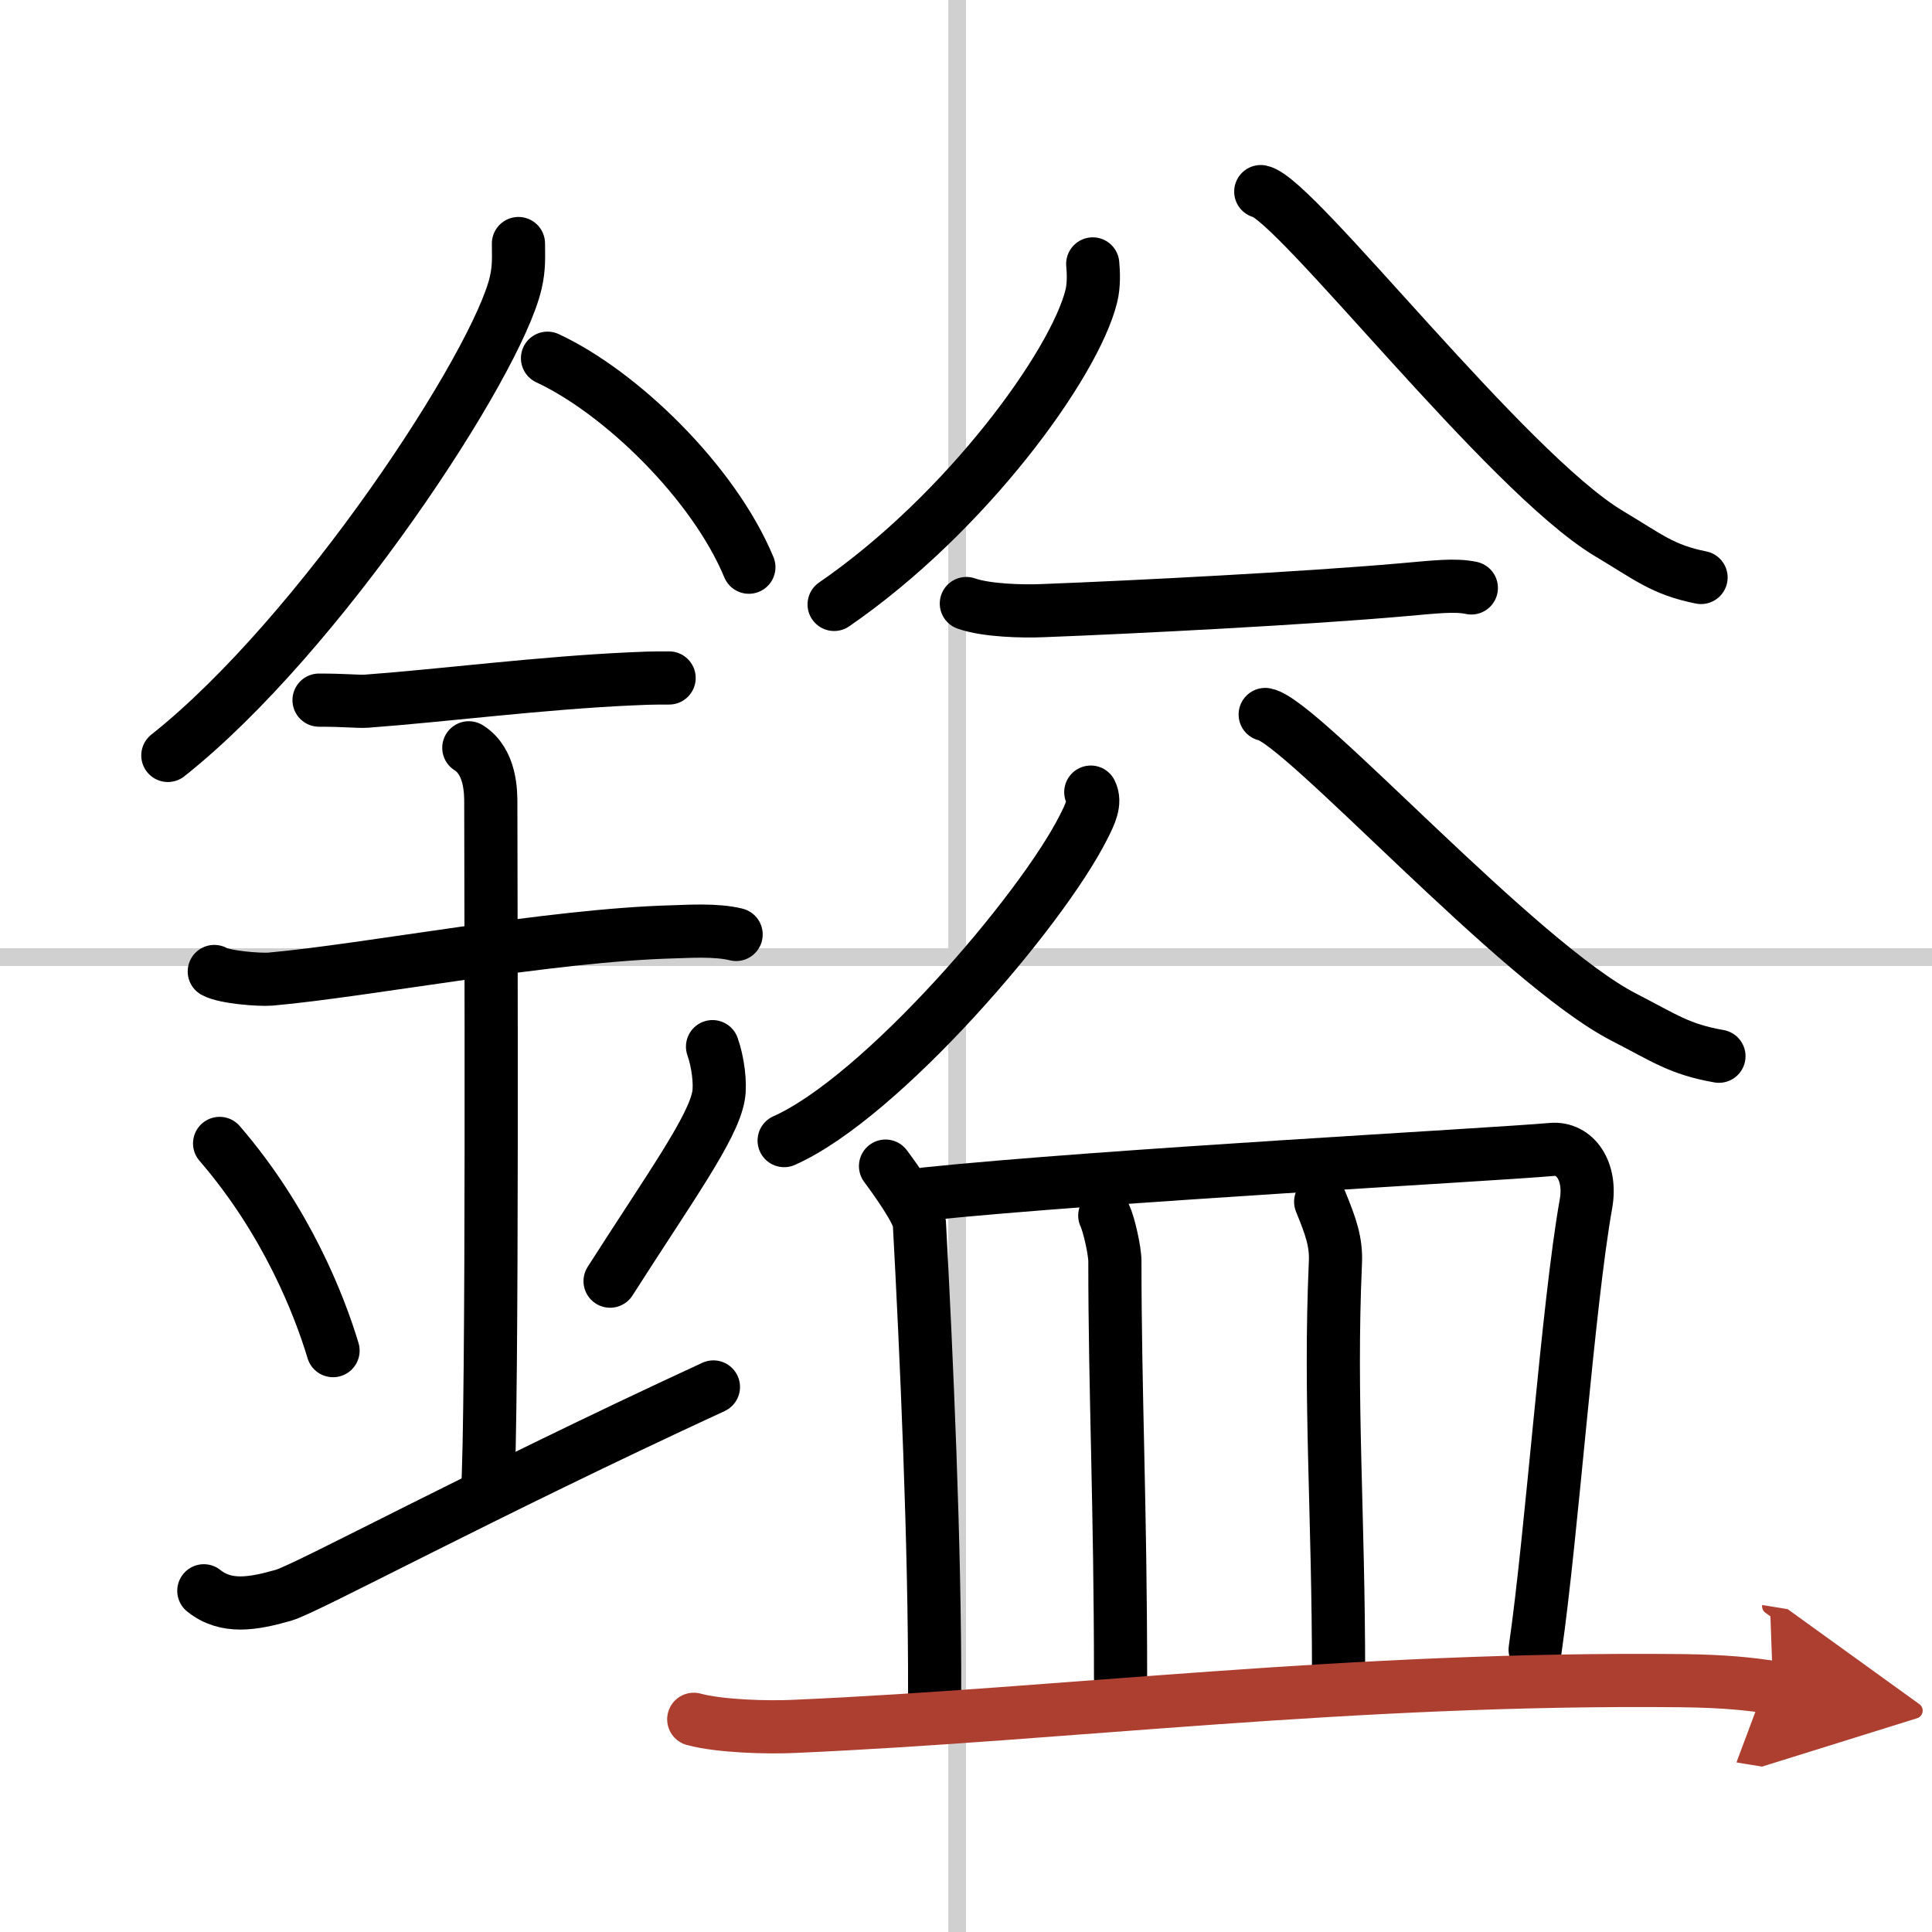
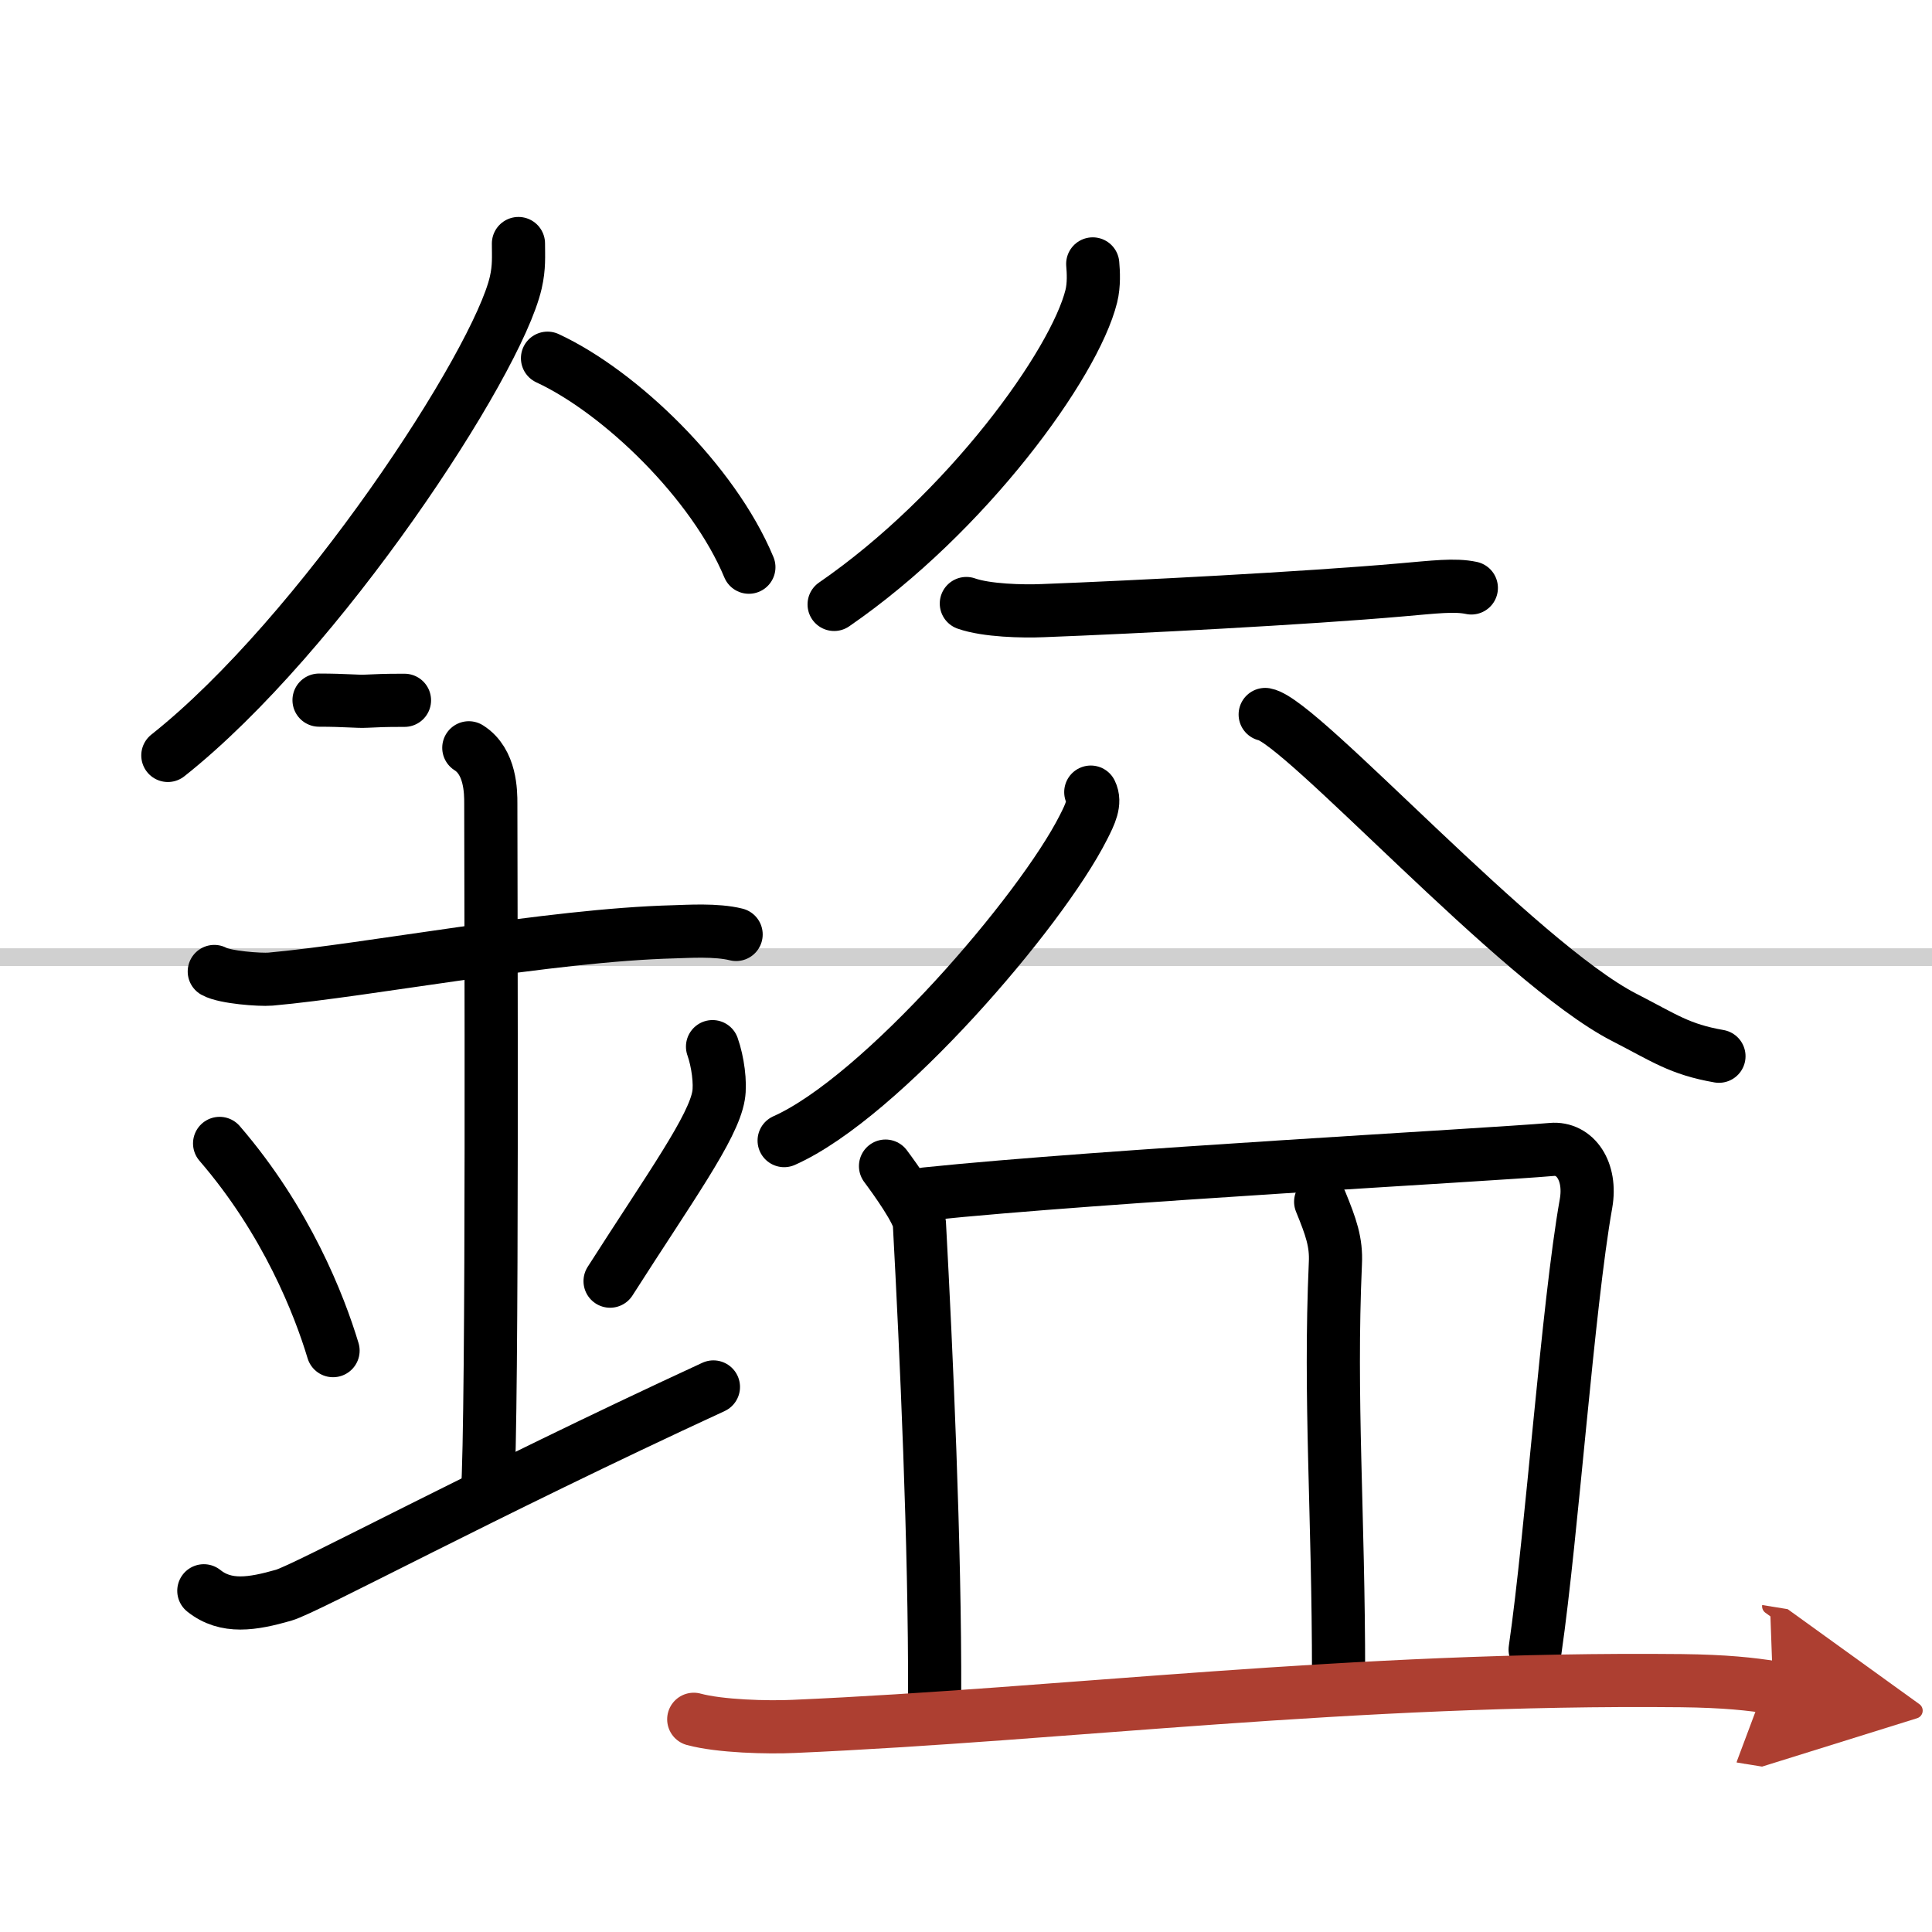
<svg xmlns="http://www.w3.org/2000/svg" width="400" height="400" viewBox="0 0 109 109">
  <defs>
    <marker id="a" markerWidth="4" orient="auto" refX="1" refY="5" viewBox="0 0 10 10">
      <polyline points="0 0 10 5 0 10 1 5" fill="#ad3f31" stroke="#ad3f31" />
    </marker>
  </defs>
  <g fill="none" stroke="#000" stroke-linecap="round" stroke-linejoin="round" stroke-width="3">
    <rect width="100%" height="100%" fill="#fff" stroke="#fff" />
-     <line x1="54" x2="54" y2="109" stroke="#d0d0d0" stroke-width="1" />
    <line x2="109" y1="54" y2="54" stroke="#d0d0d0" stroke-width="1" />
    <path d="m29.25 13.74c0 0.73 0.05 1.32-0.15 2.2-1.05 4.59-11.06 19.89-19.63 26.68" />
    <path d="M30.89,20.21C35,22.12,40.25,27.19,42.25,32" />
-     <path d="M18,39.5c1.5,0,2.18,0.09,2.67,0.06C25,39.24,30.5,38.53,35.6,38.3c0.74-0.03,0.9-0.05,2.15-0.05" />
+     <path d="M18,39.5c1.5,0,2.18,0.09,2.67,0.06c0.74-0.03,0.9-0.05,2.15-0.05" />
    <path d="m12.09 54.81c0.59 0.33 2.56 0.48 3.17 0.43 5.49-0.49 15.74-2.49 22.78-2.67 0.75-0.02 2.38-0.13 3.49 0.15" />
    <path d="m26.45 42.19c1.24 0.78 1.24 2.52 1.24 3.14 0 4.35 0.12 34.63-0.19 38.98" />
    <path d="m12.39 64.51c3.78 4.38 5.63 9.13 6.4 11.69" />
    <path d="m40.2 59.05c0.3 0.84 0.46 2.06 0.34 2.76-0.3 1.81-2.71 5.13-6.12 10.47" />
    <path d="m11.5 89.75c1.25 1 2.75 0.75 4.5 0.25 1.29-0.37 11.25-5.75 24.25-11.75" />
    <path d="m61.65 14.89c0.04 0.45 0.08 1.17-0.08 1.82-0.95 3.83-7.03 12.24-14.51 17.39" />
-     <path d="M71.13,10.81C73.09,11.21,85,26.65,90.77,30.1c2.23,1.33,3.04,2.05,5.2,2.48" />
    <path d="m54.52 34.05c1.13 0.4 3.19 0.45 4.32 0.4 5.26-0.2 14.88-0.7 20.22-1.17 1.86-0.16 3.01-0.31 3.95-0.11" />
    <path d="m61.54 44.69c0.29 0.59-0.04 1.25-0.41 1.98-2.4 4.76-11.41 15.24-16.89 17.68" />
    <path d="m71.38 40.31c2.02 0.36 14.29 14.02 20.24 17.08 2.3 1.18 3.13 1.81 5.36 2.2" />
    <path d="m49.96 65.79c0.56 0.75 1.87 2.58 1.91 3.22 0.39 7.24 0.89 18.24 0.86 26.63" />
    <path d="m52.23 67.36c10.05-1.04 31.68-2.19 35.31-2.51 1.33-0.12 2.26 1.23 1.94 3.05-1.03 5.79-1.92 18.6-2.87 25.17" />
-     <path d="m62.33 68.58c0.23 0.48 0.57 1.97 0.57 2.58 0 7.43 0.32 13.8 0.32 23.52" />
    <path d="M74.51,67.8c0.58,1.42,0.89,2.28,0.83,3.47C75,79,75.52,85.25,75.52,94.53" />
    <path d="m39.14 97c1.47 0.4 4.18 0.47 5.65 0.4 15.33-0.67 31.4-2.77 50.08-2.58 2.46 0.03 3.93 0.19 5.16 0.39" marker-end="url(#a)" stroke="#ad3f31" />
  </g>
</svg>